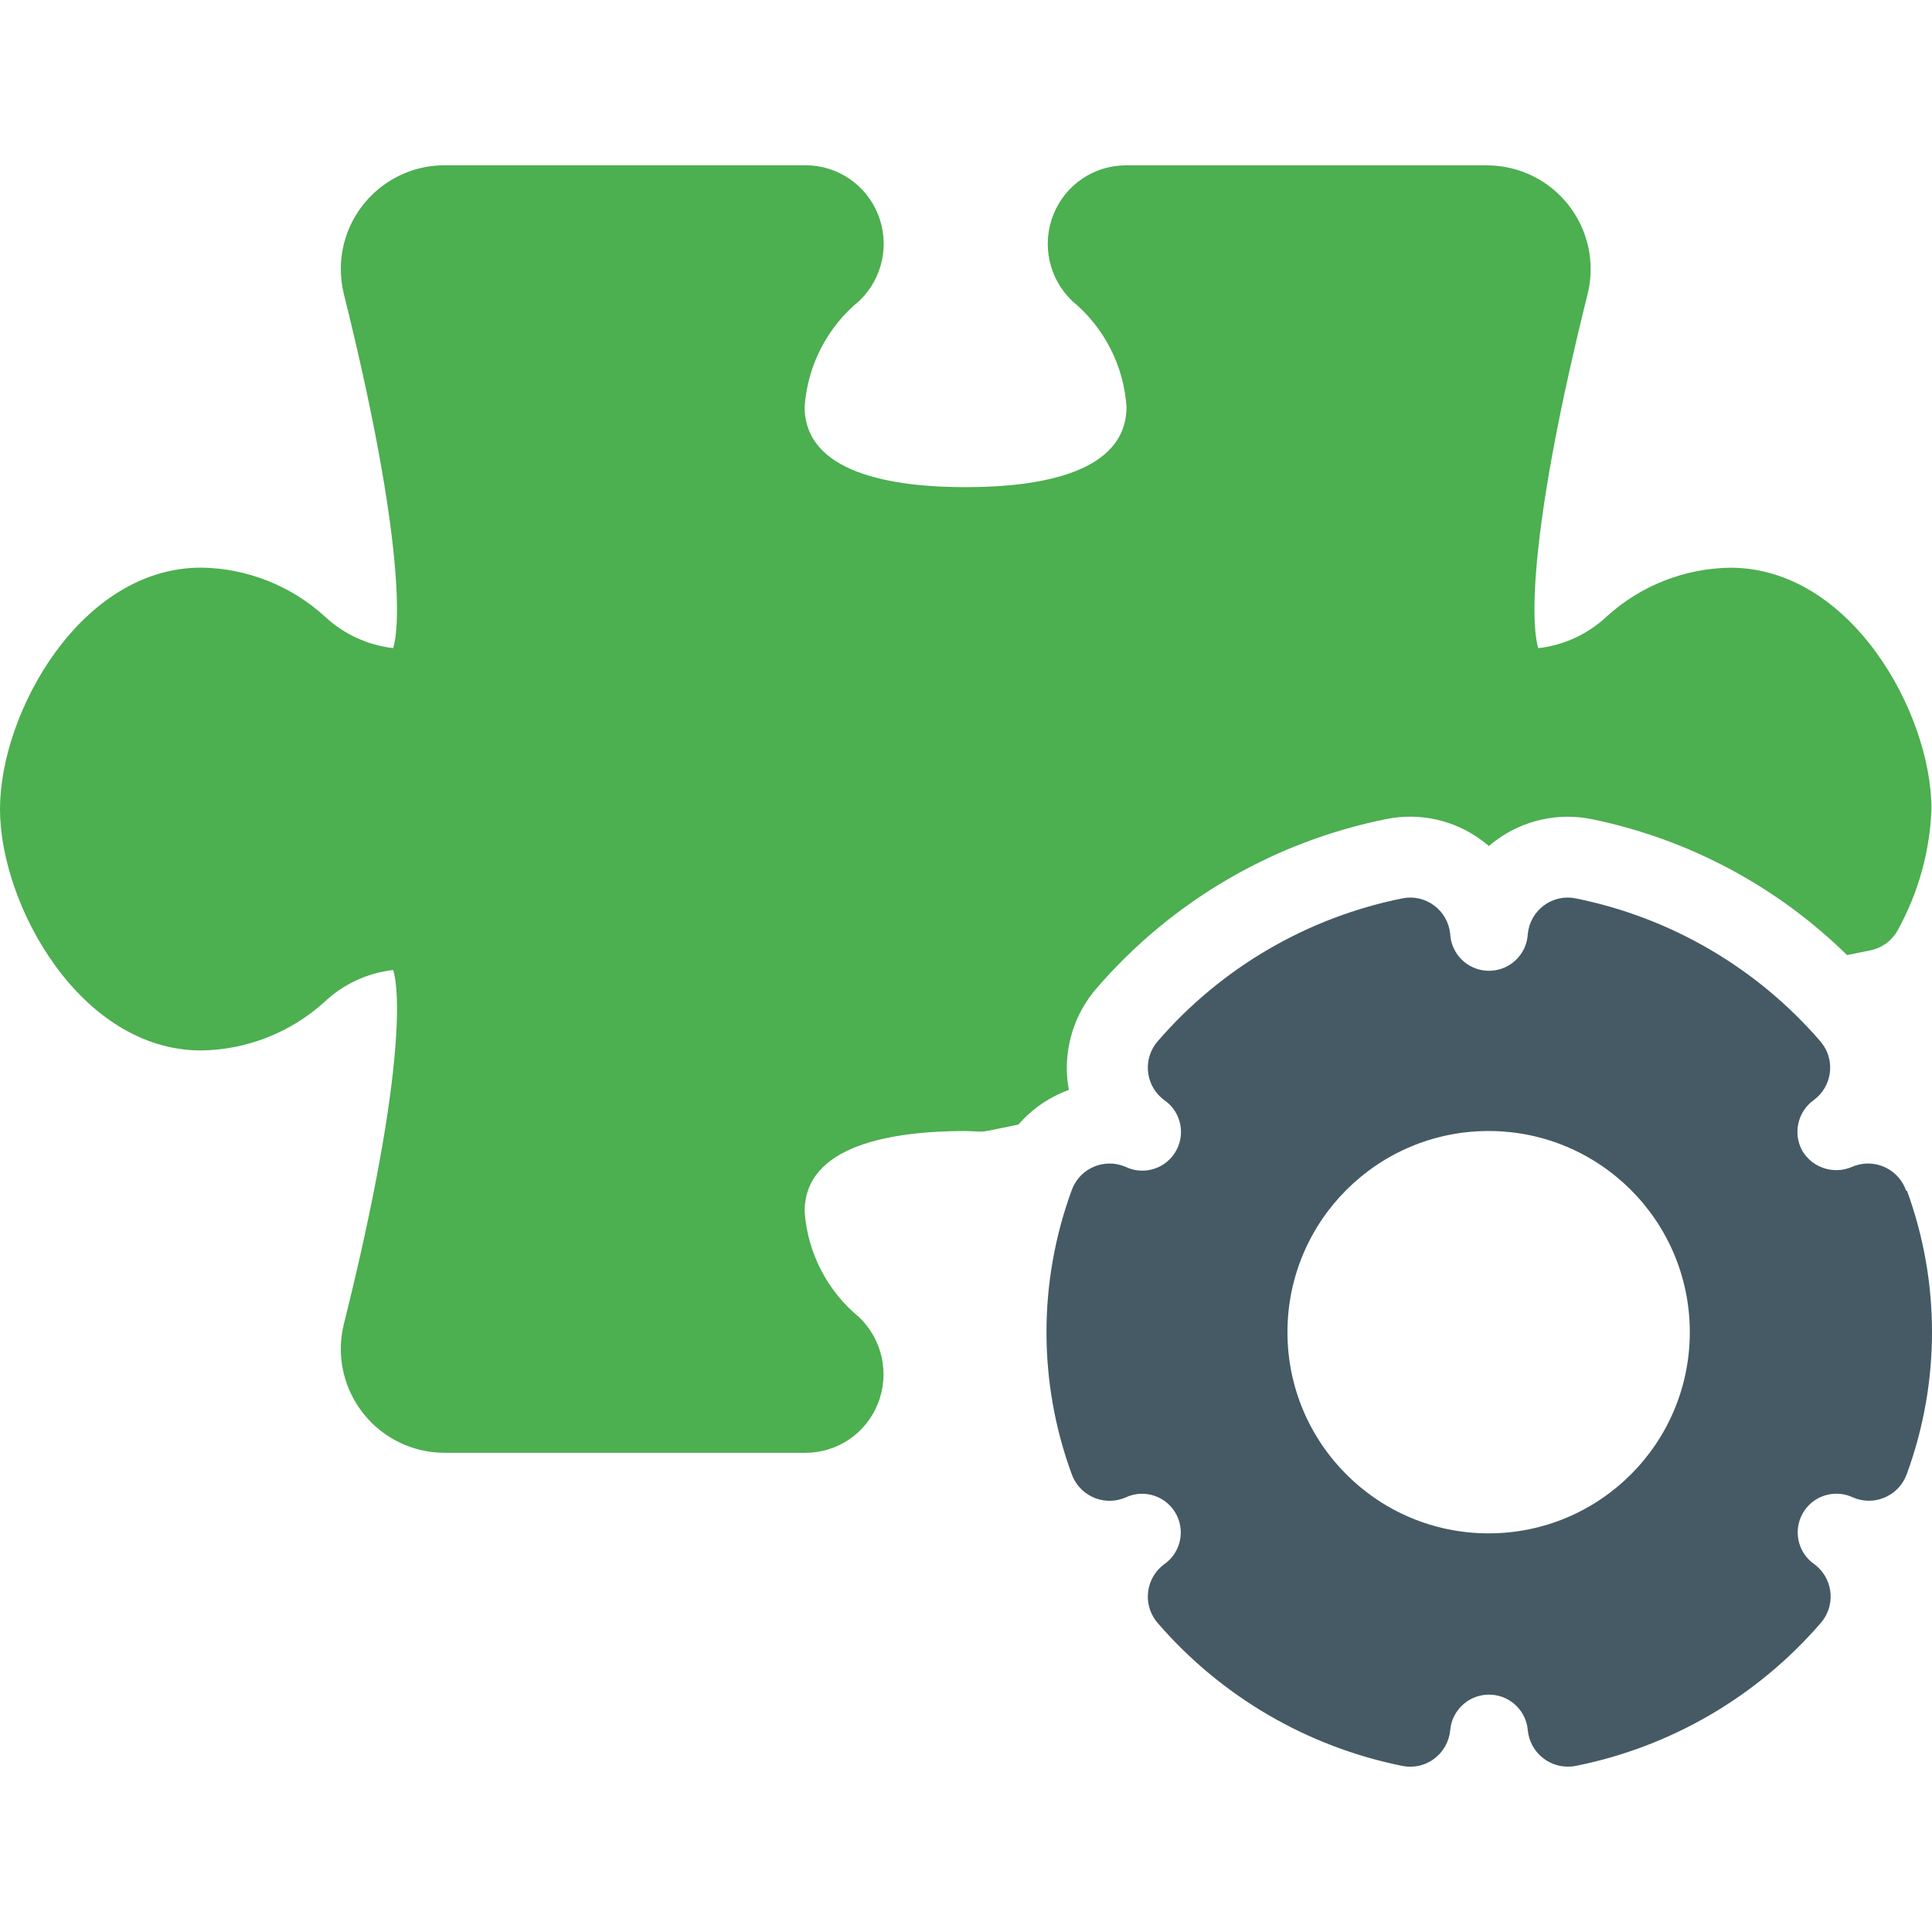
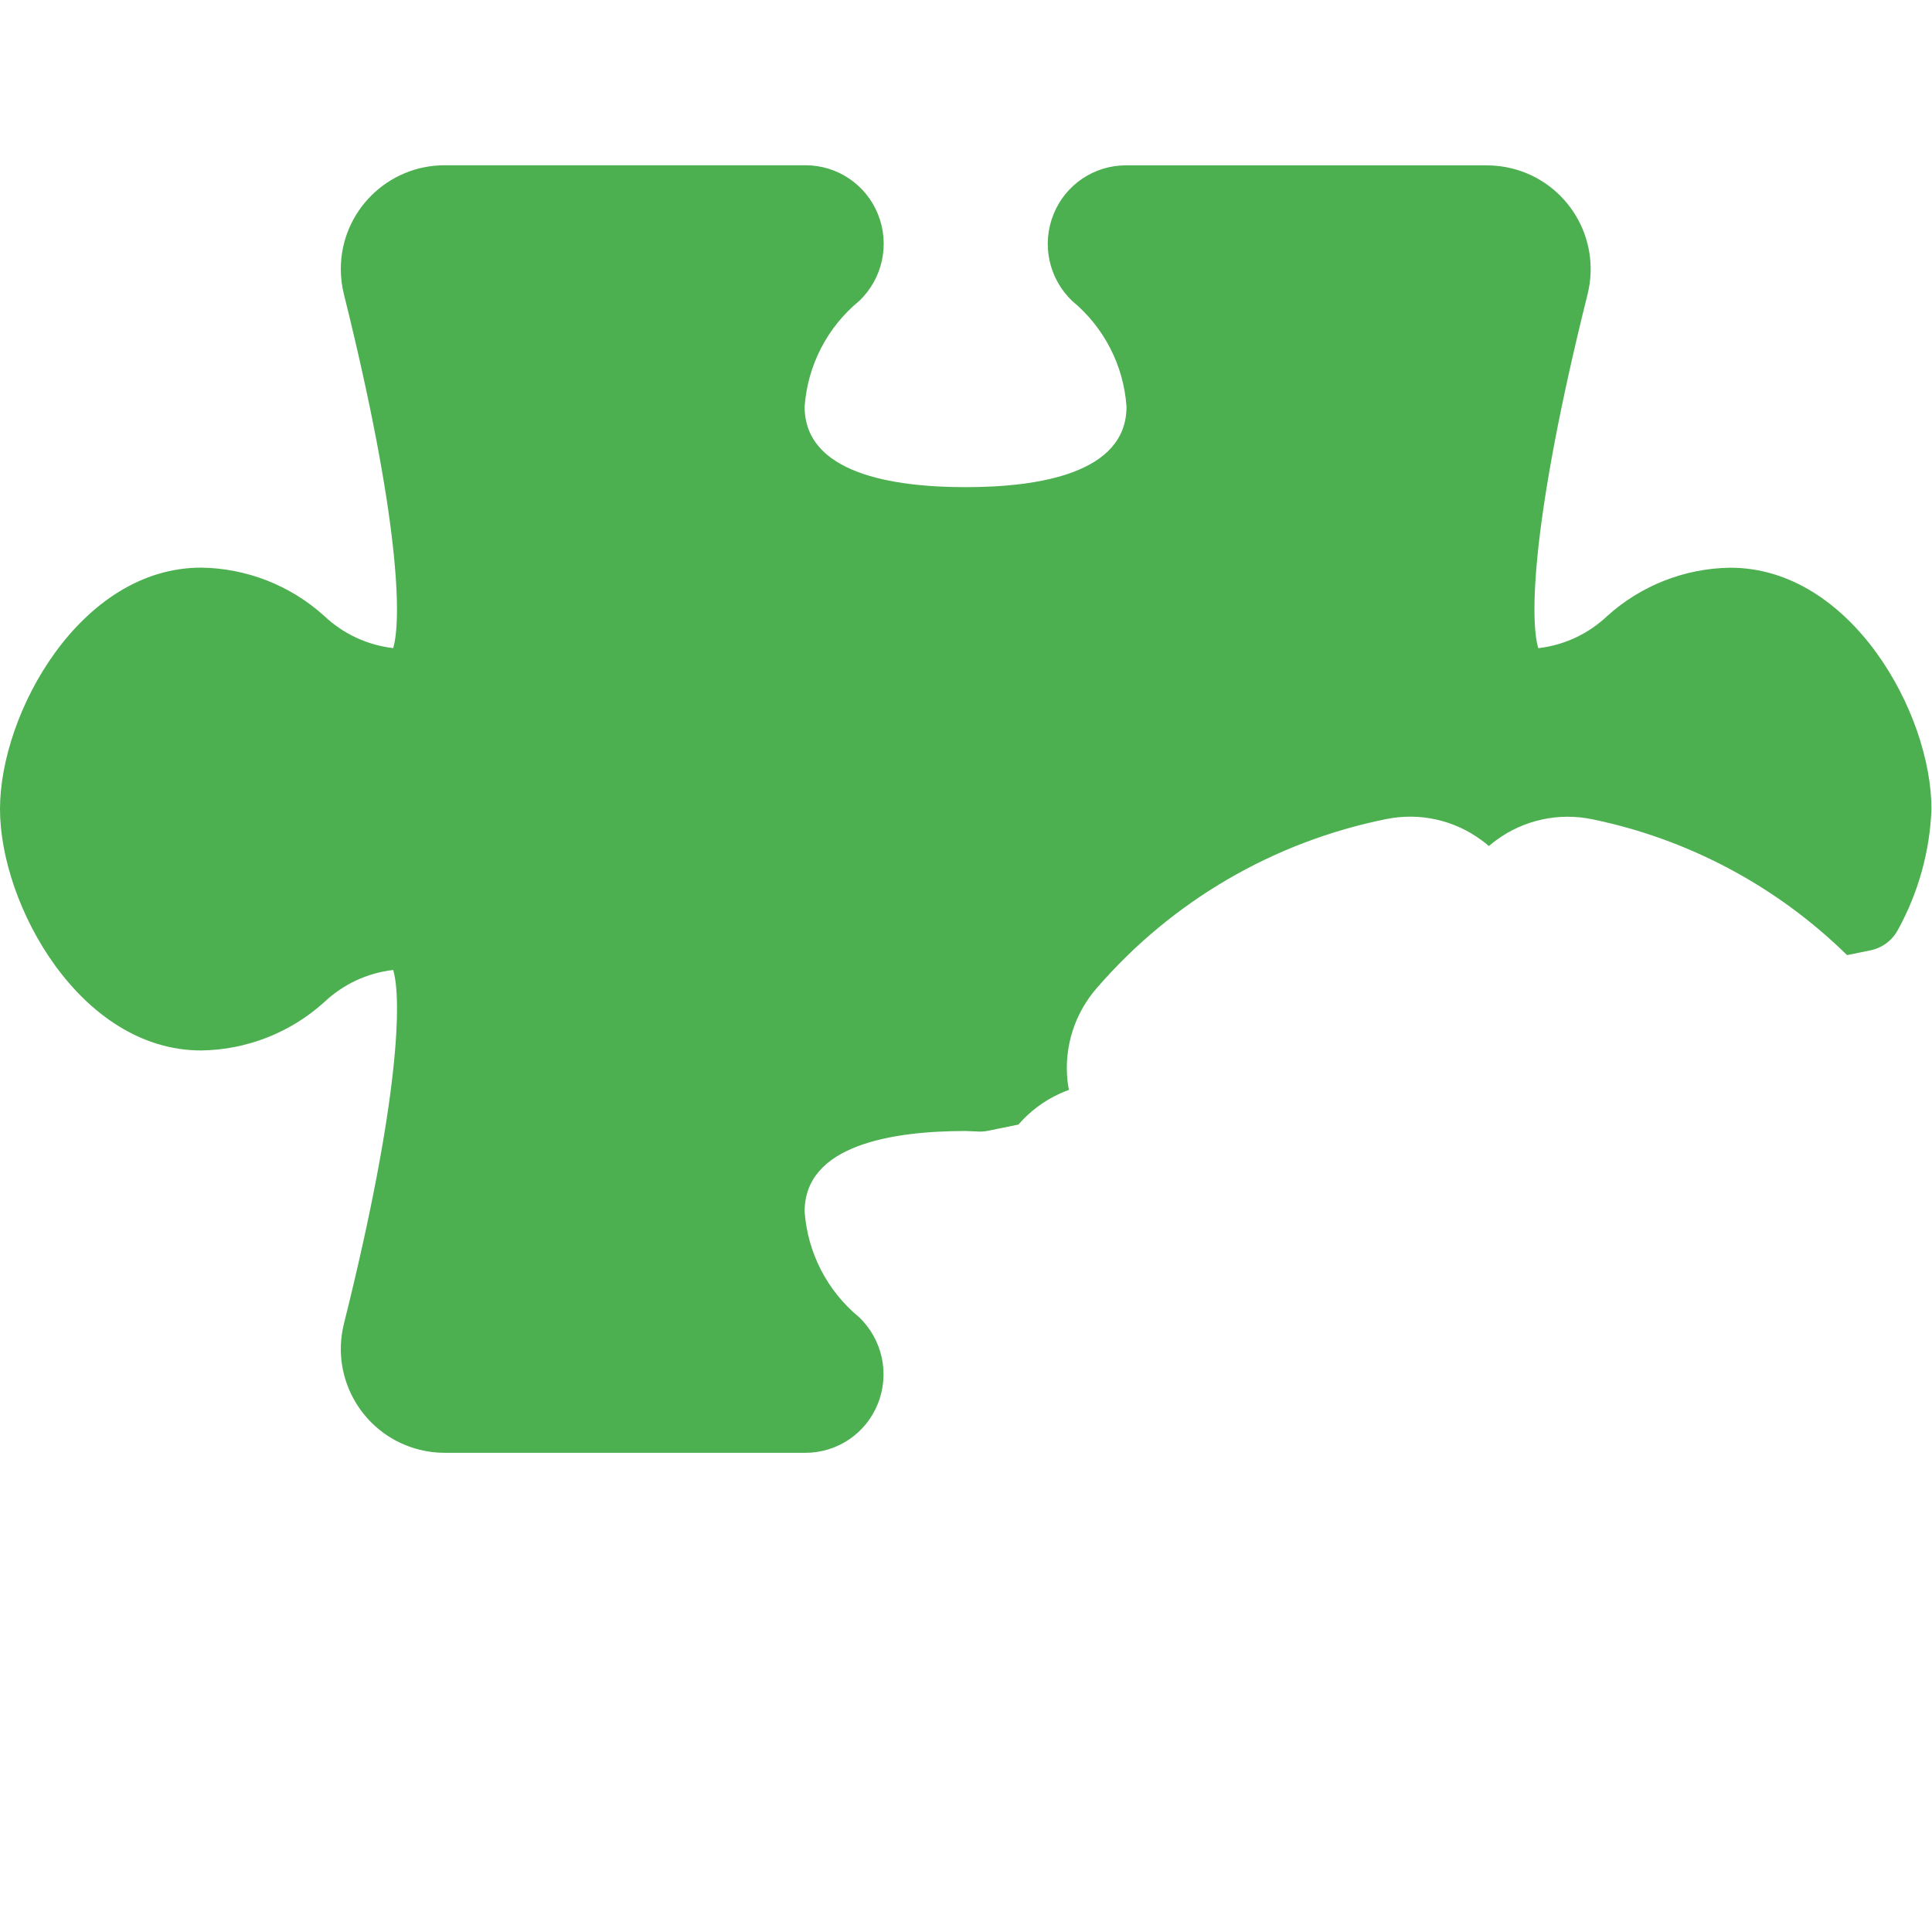
<svg xmlns="http://www.w3.org/2000/svg" version="1.1" id="Capa_1" x="0px" y="0px" viewBox="0 0 512.184 512.184" style="enable-background:new 0 0 512.184 512.184;" xml:space="preserve" width="512px" height="512px">
  <g>
-     <path style="fill:#455A64;" d="M505.344,315.707c-1.888-5.58-7.942-8.573-13.523-6.685c-0.253,0.086-0.503,0.181-0.749,0.285  c-4.822,2.141-10.485,0.369-13.227-4.139c-2.615-4.647-1.288-10.519,3.072-13.589c4.715-3.532,5.674-10.217,2.142-14.932  c-0.165-0.22-0.339-0.434-0.52-0.641c-16.815-19.457-39.622-32.77-64.832-37.845c-2.941-0.603-6,0.081-8.405,1.877  c-2.412,1.785-3.961,4.503-4.267,7.488c-0.259,5.685-5.077,10.083-10.762,9.825c-5.322-0.242-9.582-4.502-9.825-9.825  c-0.306-2.985-1.855-5.703-4.267-7.488c-2.407-1.794-5.464-2.477-8.405-1.877c-25.21,5.075-48.017,18.389-64.832,37.845  c-3.886,4.427-3.447,11.167,0.98,15.053c0.207,0.182,0.421,0.355,0.641,0.52c4.698,3.169,5.938,9.547,2.768,14.245  c-2.861,4.242-8.41,5.727-13.008,3.483c-5.423-2.302-11.685,0.228-13.987,5.651c-0.104,0.246-0.2,0.496-0.285,0.749  c-8.835,24.193-8.835,50.73,0,74.923c1.892,5.579,7.949,8.567,13.528,6.675c0.244-0.083,0.485-0.174,0.723-0.275  c5.102-2.467,11.238-0.33,13.705,4.772c2.209,4.57,0.746,10.068-3.443,12.935c-4.715,3.532-5.674,10.217-2.142,14.932  c0.165,0.22,0.339,0.434,0.52,0.641c16.813,19.459,39.621,32.773,64.832,37.845c2.941,0.603,6-0.08,8.405-1.877  c2.417-1.79,3.967-4.517,4.267-7.509c0.449-5.685,5.421-9.93,11.106-9.481c5.062,0.399,9.082,4.419,9.481,9.481  c0.56,5.462,5.176,9.607,10.667,9.579c0.717,0.005,1.432-0.066,2.133-0.213c25.211-5.072,48.019-18.386,64.832-37.845  c3.886-4.427,3.447-11.167-0.98-15.053c-0.207-0.182-0.421-0.355-0.641-0.52c-4.677-3.201-5.874-9.586-2.673-14.263  c2.866-4.189,8.365-5.653,12.935-3.443c5.427,2.292,11.684-0.25,13.976-5.677c0.1-0.238,0.192-0.479,0.275-0.723  c8.835-24.193,8.835-50.73,0-74.923L505.344,315.707z M394.645,406.502c-29.455,0-53.333-23.878-53.333-53.333  c0-29.455,23.878-53.333,53.333-53.333s53.333,23.878,53.333,53.333C447.979,382.624,424.101,406.502,394.645,406.502z" data-original="#455A64" />
    <path style="fill:#4CAF50;" d="M213.312,321.169c0-17.621,23.189-21.333,42.667-21.333l3.648,0.149  c0.774,0.022,1.547-0.049,2.304-0.213l8.064-1.643c3.021-3.505,6.77-6.308,10.987-8.213c0.789-0.363,1.579-0.683,2.389-0.981  c-0.149-0.832-0.277-1.685-0.384-2.539c-0.905-8.883,1.914-17.743,7.787-24.469c19.913-23.05,46.934-38.812,76.8-44.8  c8.833-1.778,18.006,0.277,25.237,5.653c0.661,0.469,1.301,0.981,1.899,1.515c0.619-0.533,1.259-1.045,1.92-1.536  c7.321-5.394,16.59-7.418,25.493-5.568c25.507,5.263,48.957,17.765,67.541,36.011l6.187-1.259c3.122-0.633,5.798-2.628,7.296-5.44  c5.42-9.827,8.467-20.786,8.896-32c0-25.472-21.333-64-53.333-64c-12.067,0.162-23.662,4.712-32.619,12.8  c-5.007,4.753-11.424,7.748-18.283,8.533c-2.24-7.36-1.92-33.813,13.077-93.867c3.652-14.753-5.347-29.674-20.1-33.327  c-2.183-0.54-4.424-0.811-6.673-0.806h-95.616c-8.449-0.007-16.052,5.13-19.2,12.971c-3.223,7.959-1.252,17.08,4.971,22.997  c8.429,6.972,13.626,17.098,14.379,28.011c0,17.643-23.189,21.333-42.667,21.333s-42.667-3.691-42.667-21.333  c0.768-10.934,5.998-21.07,14.464-28.032c6.223-5.918,8.194-15.038,4.971-22.997c-3.148-7.841-10.751-12.977-19.2-12.971h-95.616  c-15.199-0.033-27.547,12.261-27.58,27.46c-0.005,2.249,0.266,4.49,0.806,6.673c14.933,59.968,15.317,86.421,13.077,93.867  c-6.859-0.785-13.276-3.78-18.283-8.533c-8.957-8.088-20.552-12.638-32.619-12.8c-32,0-53.333,38.528-53.333,64s21.333,64,53.333,64  c12.067-0.162,23.662-4.712,32.619-12.8c5.007-4.753,11.424-7.748,18.283-8.533c2.24,7.36,1.92,33.813-13.077,93.867  c-3.641,14.769,5.38,29.692,20.149,33.333c2.175,0.536,4.406,0.805,6.646,0.8h95.552c8.451,0.013,16.057-5.126,19.2-12.971  c3.217-7.96,1.246-17.077-4.971-22.997C219.287,342.217,214.073,332.089,213.312,321.169z" data-original="#4CAF50" />
  </g>
</svg>